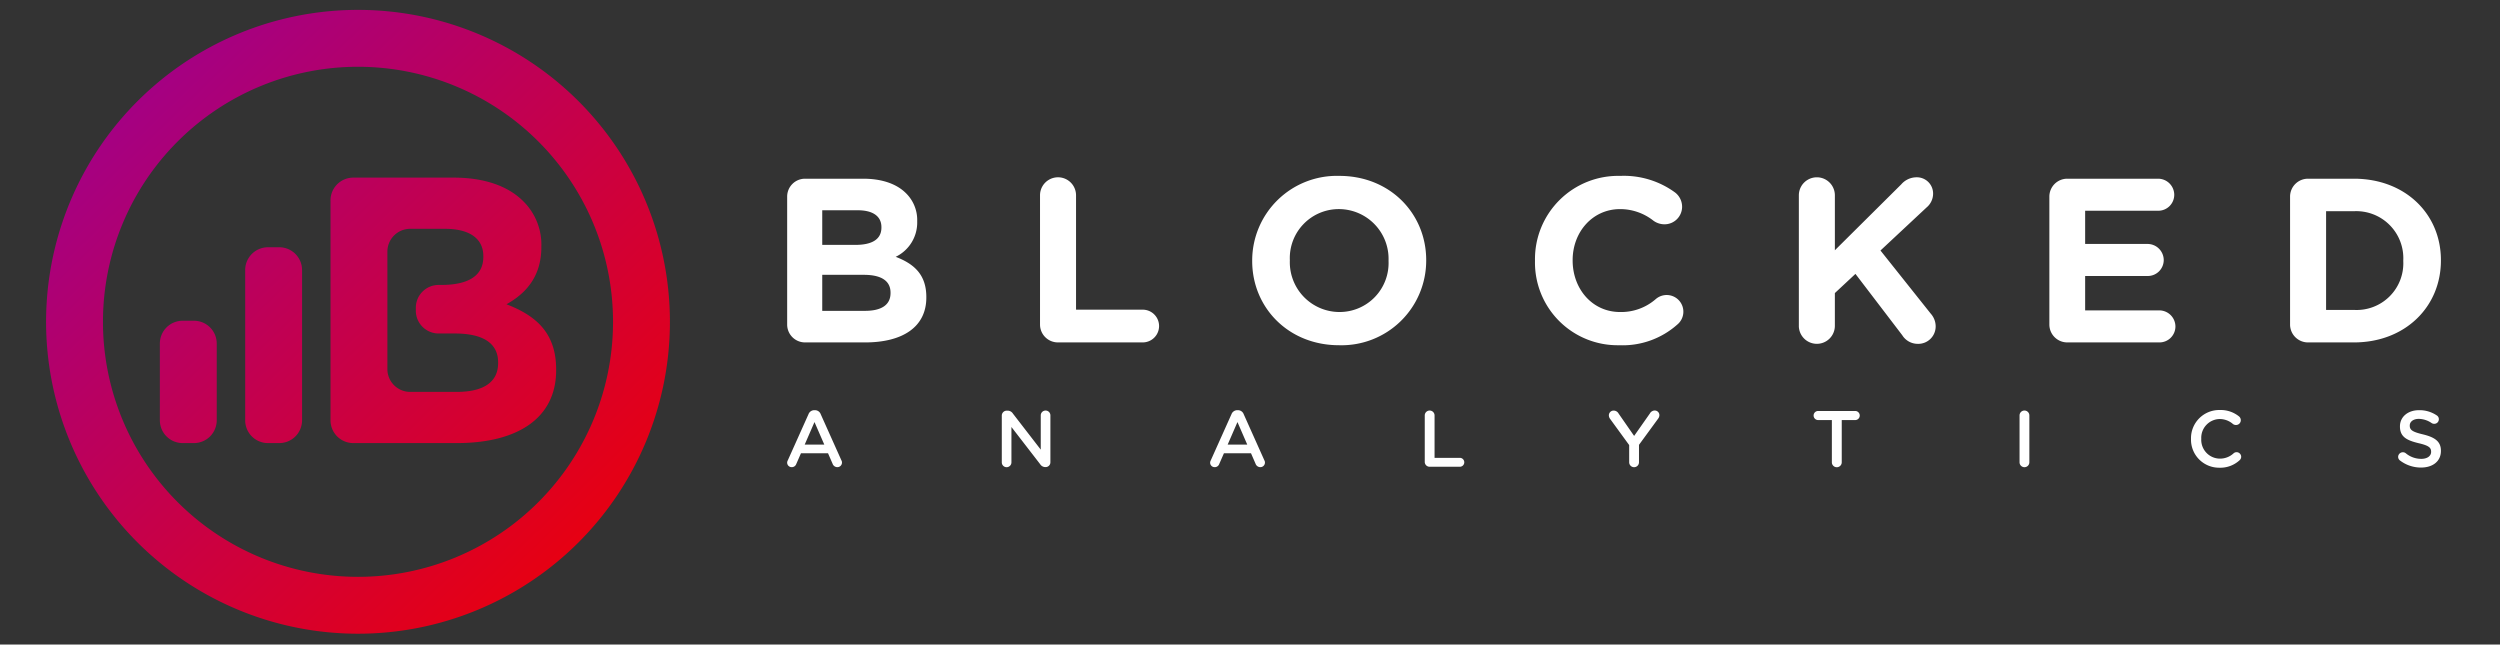
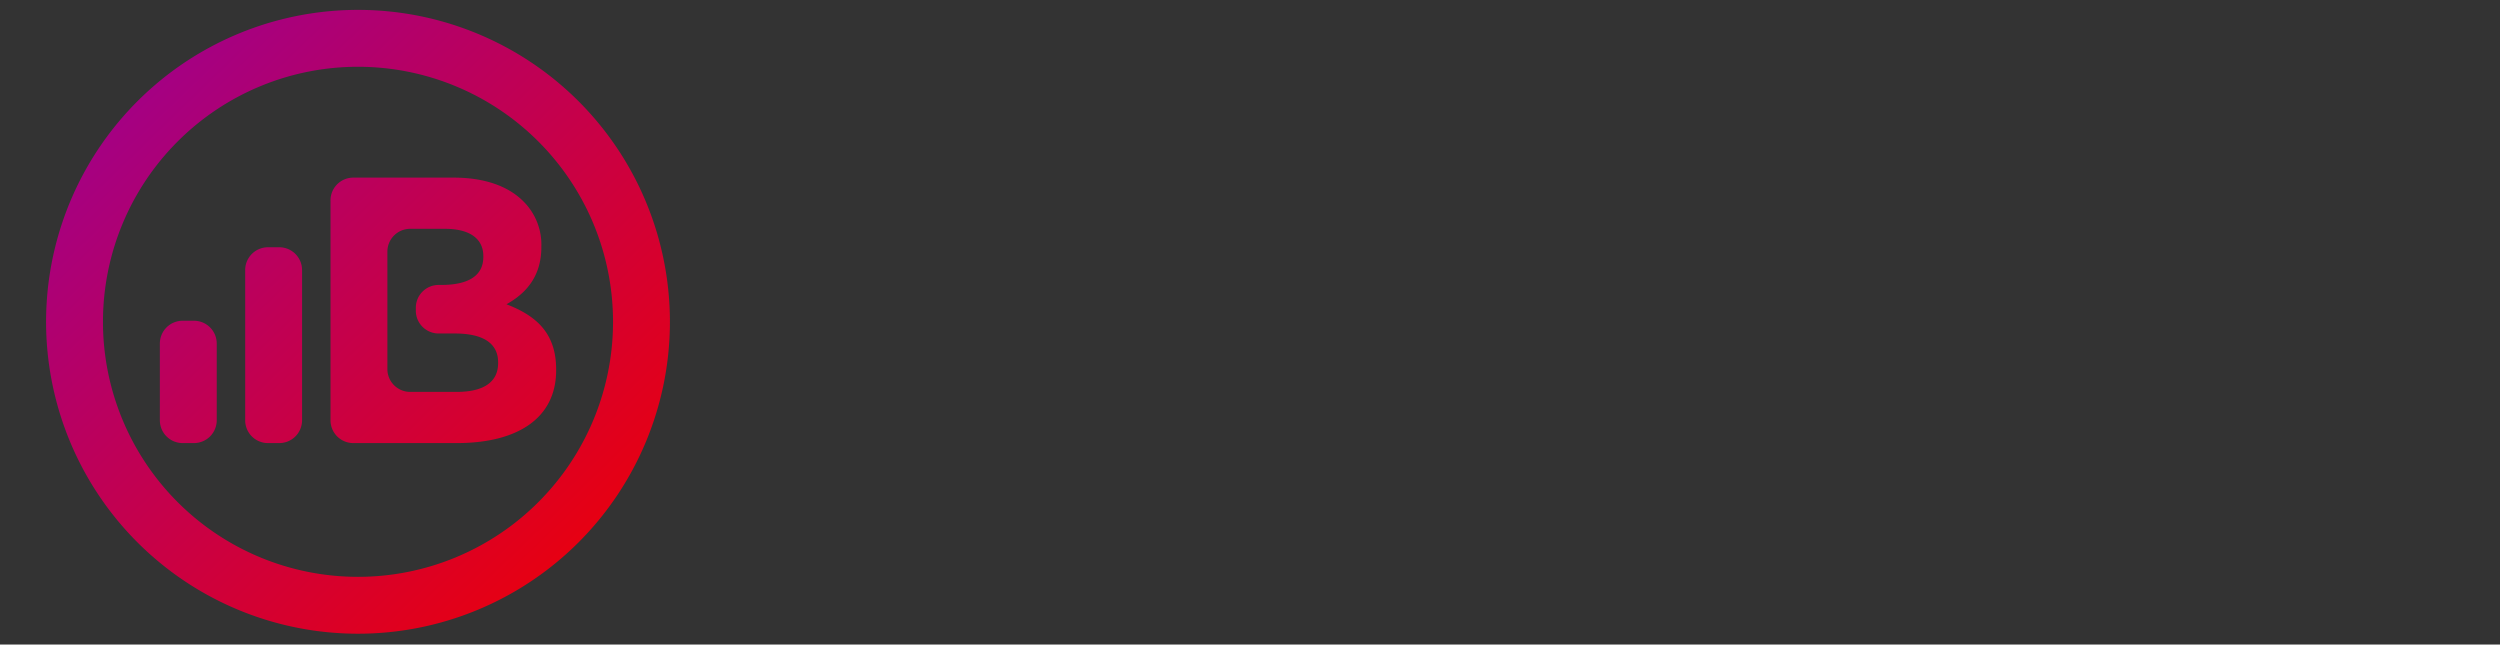
<svg xmlns="http://www.w3.org/2000/svg" id="Logo" viewBox="0 0 385 99.262">
  <rect x="0" y="0" width="385" height="99.262" fill="#333333" stroke="none" />
  <defs>
    <linearGradient id="GradientFill_1" x1="22.098" y1="15.35" x2="88.166" y2="83.766" gradientUnits="userSpaceOnUse">
      <stop offset="0" stop-color="#a50082" />
      <stop offset="1" stop-color="#e60013" />
    </linearGradient>
  </defs>
  <path d="M59.658,56.848V38.742a3.51,3.51,0,0,1,3.503-3.504h5.374c3.797,0,5.899,1.518,5.899,4.205v.117c0,3.037-2.512,4.322-6.483,4.322h-.41a3.51,3.51,0,0,0-3.503,3.503v.469a3.51,3.51,0,0,0,3.503,3.503h2.512c4.613,0,6.658,1.694,6.658,4.439v.117c0,3.037-2.395,4.439-6.366,4.439H63.161a3.51,3.51,0,0,1-3.503-3.503Zm-4.526-46.565a39.275,39.275,0,1,0,39.275,39.275,39.274,39.274,0,0,0-39.275-39.275Zm48.035,39.275a48.035,48.035,0,1,0-48.035,48.034,48.035,48.035,0,0,0,48.035-48.034ZM28.121,68.236a3.511,3.511,0,0,1-3.503-3.504V52.897a3.511,3.511,0,0,1,3.503-3.503H29.874a3.511,3.511,0,0,1,3.503,3.503v11.835A3.511,3.511,0,0,1,29.874,68.236Zm13.14,0a3.51,3.51,0,0,1-3.503-3.504V41.582a3.51,3.51,0,0,1,3.503-3.503h1.754a3.51,3.51,0,0,1,3.503,3.503v23.15a3.51,3.51,0,0,1-3.503,3.504Zm13.141,0H70.346c9.227,0,15.301-3.738,15.301-11.214V56.906c0-5.49-2.92-8.235-7.65-10.046,2.92-1.635,5.373-4.205,5.373-8.819v-.116a9.38,9.38,0,0,0-2.804-6.951c-2.336-2.335-6.015-3.621-10.688-3.621H54.401a3.511,3.511,0,0,0-3.504,3.503v33.874A3.511,3.511,0,0,0,54.401,68.236Z" fill-rule="evenodd" fill="url(#GradientFill_1)" />
-   <path d="M121.224,49.96a2.751,2.751,0,0,0,2.773,2.773h9.221c5.69,0,9.437-2.305,9.437-6.915v-.072c0-3.386-1.801-5.079-4.719-6.195a5.863,5.863,0,0,0,3.314-5.439v-.072a5.784,5.784,0,0,0-1.729-4.286c-1.441-1.441-3.71-2.233-6.591-2.233h-8.933a2.751,2.751,0,0,0-2.773,2.773v19.666Zm5.402-12.247v-5.331h5.475c2.341,0,3.638.936,3.638,2.593v.072c0,1.873-1.549,2.666-3.998,2.666Zm0,10.157v-5.546h6.411c2.846,0,4.106,1.044,4.106,2.737v.072c0,1.873-1.477,2.737-3.926,2.737Zm33.538,2.089a2.753,2.753,0,0,0,2.773,2.773h13.039a2.521,2.521,0,0,0,0-5.043h-10.266V30.077a2.773,2.773,0,1,0-5.547,0v19.882Zm46.036,3.206a13.038,13.038,0,0,0,13.435-13.04v-.071c0-7.168-5.582-12.967-13.362-12.967a13.038,13.038,0,0,0-13.435,13.038v.073c0,7.166,5.582,12.967,13.362,12.967Zm.072-5.115a7.66,7.66,0,0,1-7.636-7.925v-.071a7.54,7.54,0,0,1,7.564-7.853,7.662,7.662,0,0,1,7.636,7.924v.073a7.541,7.541,0,0,1-7.563,7.852Zm43.047,5.115a12.671,12.671,0,0,0,8.969-3.169,2.569,2.569,0,1,0-3.313-3.926,8.095,8.095,0,0,1-5.476,1.981c-4.322,0-7.312-3.602-7.312-7.925v-.071c0-4.323,3.062-7.853,7.312-7.853a8.292,8.292,0,0,1,5.15,1.801,2.916,2.916,0,0,0,1.657.54,2.706,2.706,0,0,0,2.738-2.701,2.775,2.775,0,0,0-1.081-2.197,13.35,13.35,0,0,0-8.429-2.557,12.815,12.815,0,0,0-13.146,13.038v.073a12.729,12.729,0,0,0,12.931,12.967Zm27.703-2.99a2.773,2.773,0,1,0,5.547,0V45.133l3.169-2.954,7.204,9.438a2.802,2.802,0,0,0,2.341,1.333,2.681,2.681,0,0,0,2.81-2.702,2.951,2.951,0,0,0-.756-1.944l-7.744-9.726,7.096-6.627a2.776,2.776,0,0,0,1.008-2.089,2.499,2.499,0,0,0-2.557-2.558,3.125,3.125,0,0,0-2.341,1.081l-10.229,10.157v-8.464a2.773,2.773,0,1,0-5.547,0v20.098Zm41.354,2.558h14.155a2.46,2.46,0,0,0,2.485-2.449,2.494,2.494,0,0,0-2.485-2.485h-11.418v-5.295h9.617a2.46,2.46,0,0,0,2.485-2.449,2.494,2.494,0,0,0-2.485-2.486h-9.617v-5.114h11.238a2.46,2.46,0,0,0,2.484-2.45,2.494,2.494,0,0,0-2.484-2.485H318.376a2.758,2.758,0,0,0-2.774,2.773v19.666a2.756,2.756,0,0,0,2.774,2.773Zm34.294-2.773a2.76,2.76,0,0,0,2.773,2.773h7.059c7.925,0,13.399-5.511,13.399-12.607v-.071c0-7.096-5.481-12.535-13.399-12.535h-7.059a2.76,2.76,0,0,0-2.773,2.773v19.666Zm5.547-2.233V32.527h4.286a7.245,7.245,0,0,1,7.601,7.6v.073a7.191,7.191,0,0,1-7.601,7.527Z" fill="#fff" fill-rule="evenodd" />
-   <path d="M121.223,71.242a.691.691,0,0,0,.699.7.727.727,0,0,0,.7-.478l.724-1.657h4.172l.699,1.608a.779.779,0,0,0,.736.527.708.708,0,0,0,.712-.725.661.661,0,0,0-.086-.318l-3.191-7.118a.942.942,0,0,0-.896-.613h-.074a.957.957,0,0,0-.908.613l-3.191,7.118a.77.77,0,0,0-.098.343Zm2.7-2.772,1.509-3.474,1.51,3.474Zm30.353,2.736a.742.742,0,0,0,1.485,0v-5.448l4.418,5.719a.952.952,0,0,0,.786.454h.061a.734.734,0,0,0,.736-.749v-7.216a.742.742,0,0,0-1.485,0v5.277l-4.295-5.56a.949.949,0,0,0-.785-.441h-.159a.756.756,0,0,0-.761.761v7.203Zm32.084.036a.691.691,0,0,0,.699.7.726.726,0,0,0,.7-.478l.724-1.657h4.173l.699,1.608a.779.779,0,0,0,.736.527.708.708,0,0,0,.712-.725.656.656,0,0,0-.087-.318l-3.189-7.118a.943.943,0,0,0-.896-.613h-.073a.958.958,0,0,0-.908.613l-3.191,7.118a.775.775,0,0,0-.098.343Zm2.7-2.772,1.509-3.474,1.51,3.474Zm30.352,2.65a.749.749,0,0,0,.761.761h4.639a.687.687,0,1,0,0-1.374h-3.89v-6.529a.755.755,0,0,0-1.51,0v7.143Zm31.482.073a.755.755,0,0,0,1.51,0v-2.688l2.933-4.013a.914.914,0,0,0,.209-.54.716.716,0,0,0-.736-.735.866.866,0,0,0-.725.454l-2.43,3.46-2.394-3.448a.869.869,0,0,0-.735-.454.734.734,0,0,0-.761.724.939.939,0,0,0,.171.528l2.958,4.061v2.65Zm31.212,0a.761.761,0,0,0,1.522,0v-6.503h2.099a.7.7,0,0,0,0-1.399h-5.706a.7.7,0,1,0,0,1.399h2.086v6.503Zm28.905,0a.755.755,0,0,0,1.51,0v-7.216a.755.755,0,0,0-1.51,0v7.216Zm30.77.835a4.388,4.388,0,0,0,3.117-1.153.727.727,0,0,0,.245-.54.717.717,0,0,0-.712-.699.687.687,0,0,0-.453.171,3.079,3.079,0,0,1-2.147.822,2.894,2.894,0,0,1-2.836-3.043v-.024A2.892,2.892,0,0,1,341.832,64.53a3.118,3.118,0,0,1,2.049.773.74.74,0,0,0,.454.146.733.733,0,0,0,.748-.735.755.755,0,0,0-.294-.602,4.504,4.504,0,0,0-2.945-.97,4.347,4.347,0,0,0-4.43,4.442v.025a4.32,4.32,0,0,0,4.368,4.418Zm31.053-.024c1.804,0,3.068-.957,3.068-2.564v-.025c0-1.423-.934-2.073-2.75-2.516-1.656-.393-2.049-.688-2.049-1.35v-.024c0-.564.516-1.018,1.399-1.018a3.572,3.572,0,0,1,1.976.65.731.731,0,0,0,.393.11.702.702,0,0,0,.712-.699.679.679,0,0,0-.332-.602,4.721,4.721,0,0,0-2.724-.798c-1.706,0-2.934,1.018-2.934,2.491v.024c0,1.583,1.031,2.123,2.859,2.565,1.596.367,1.94.699,1.94,1.312v.024c0,.638-.589,1.08-1.522,1.08a3.73,3.73,0,0,1-2.405-.883.73.73,0,0,0-1.153.564.707.707,0,0,0,.294.577A5.347,5.347,0,0,0,372.835,72.004Z" fill="#fff" fill-rule="evenodd" />
</svg>